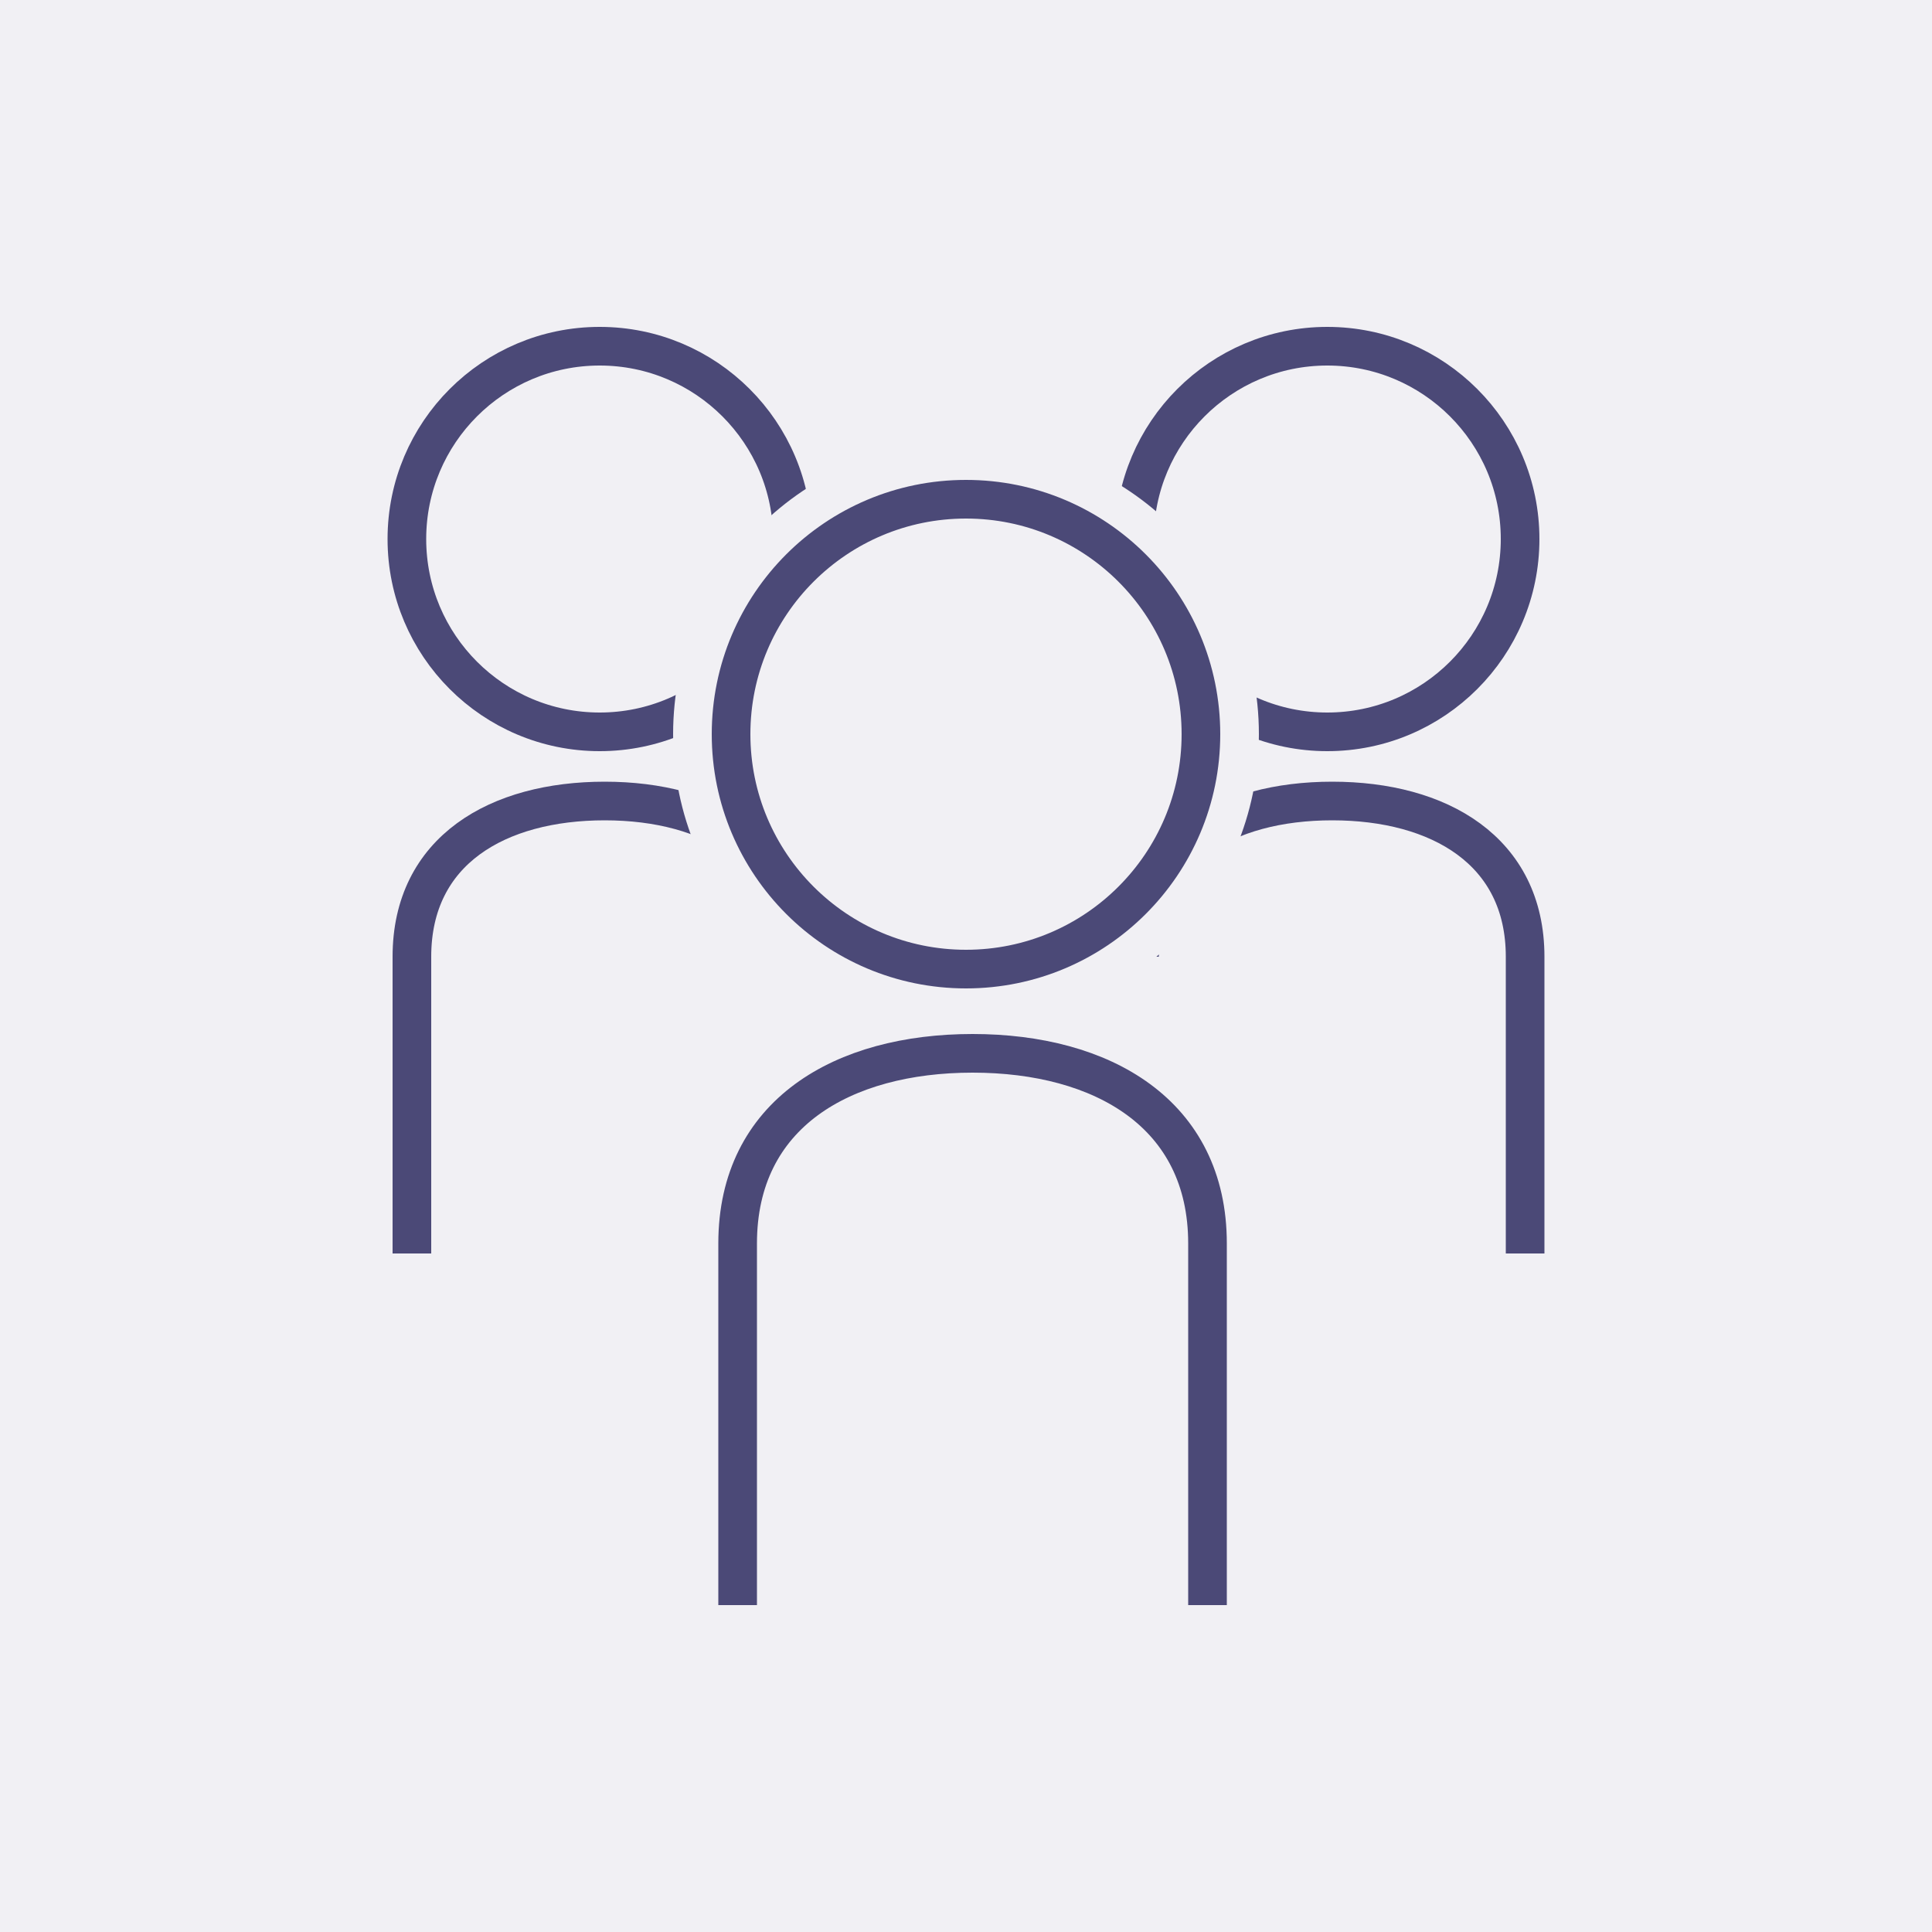
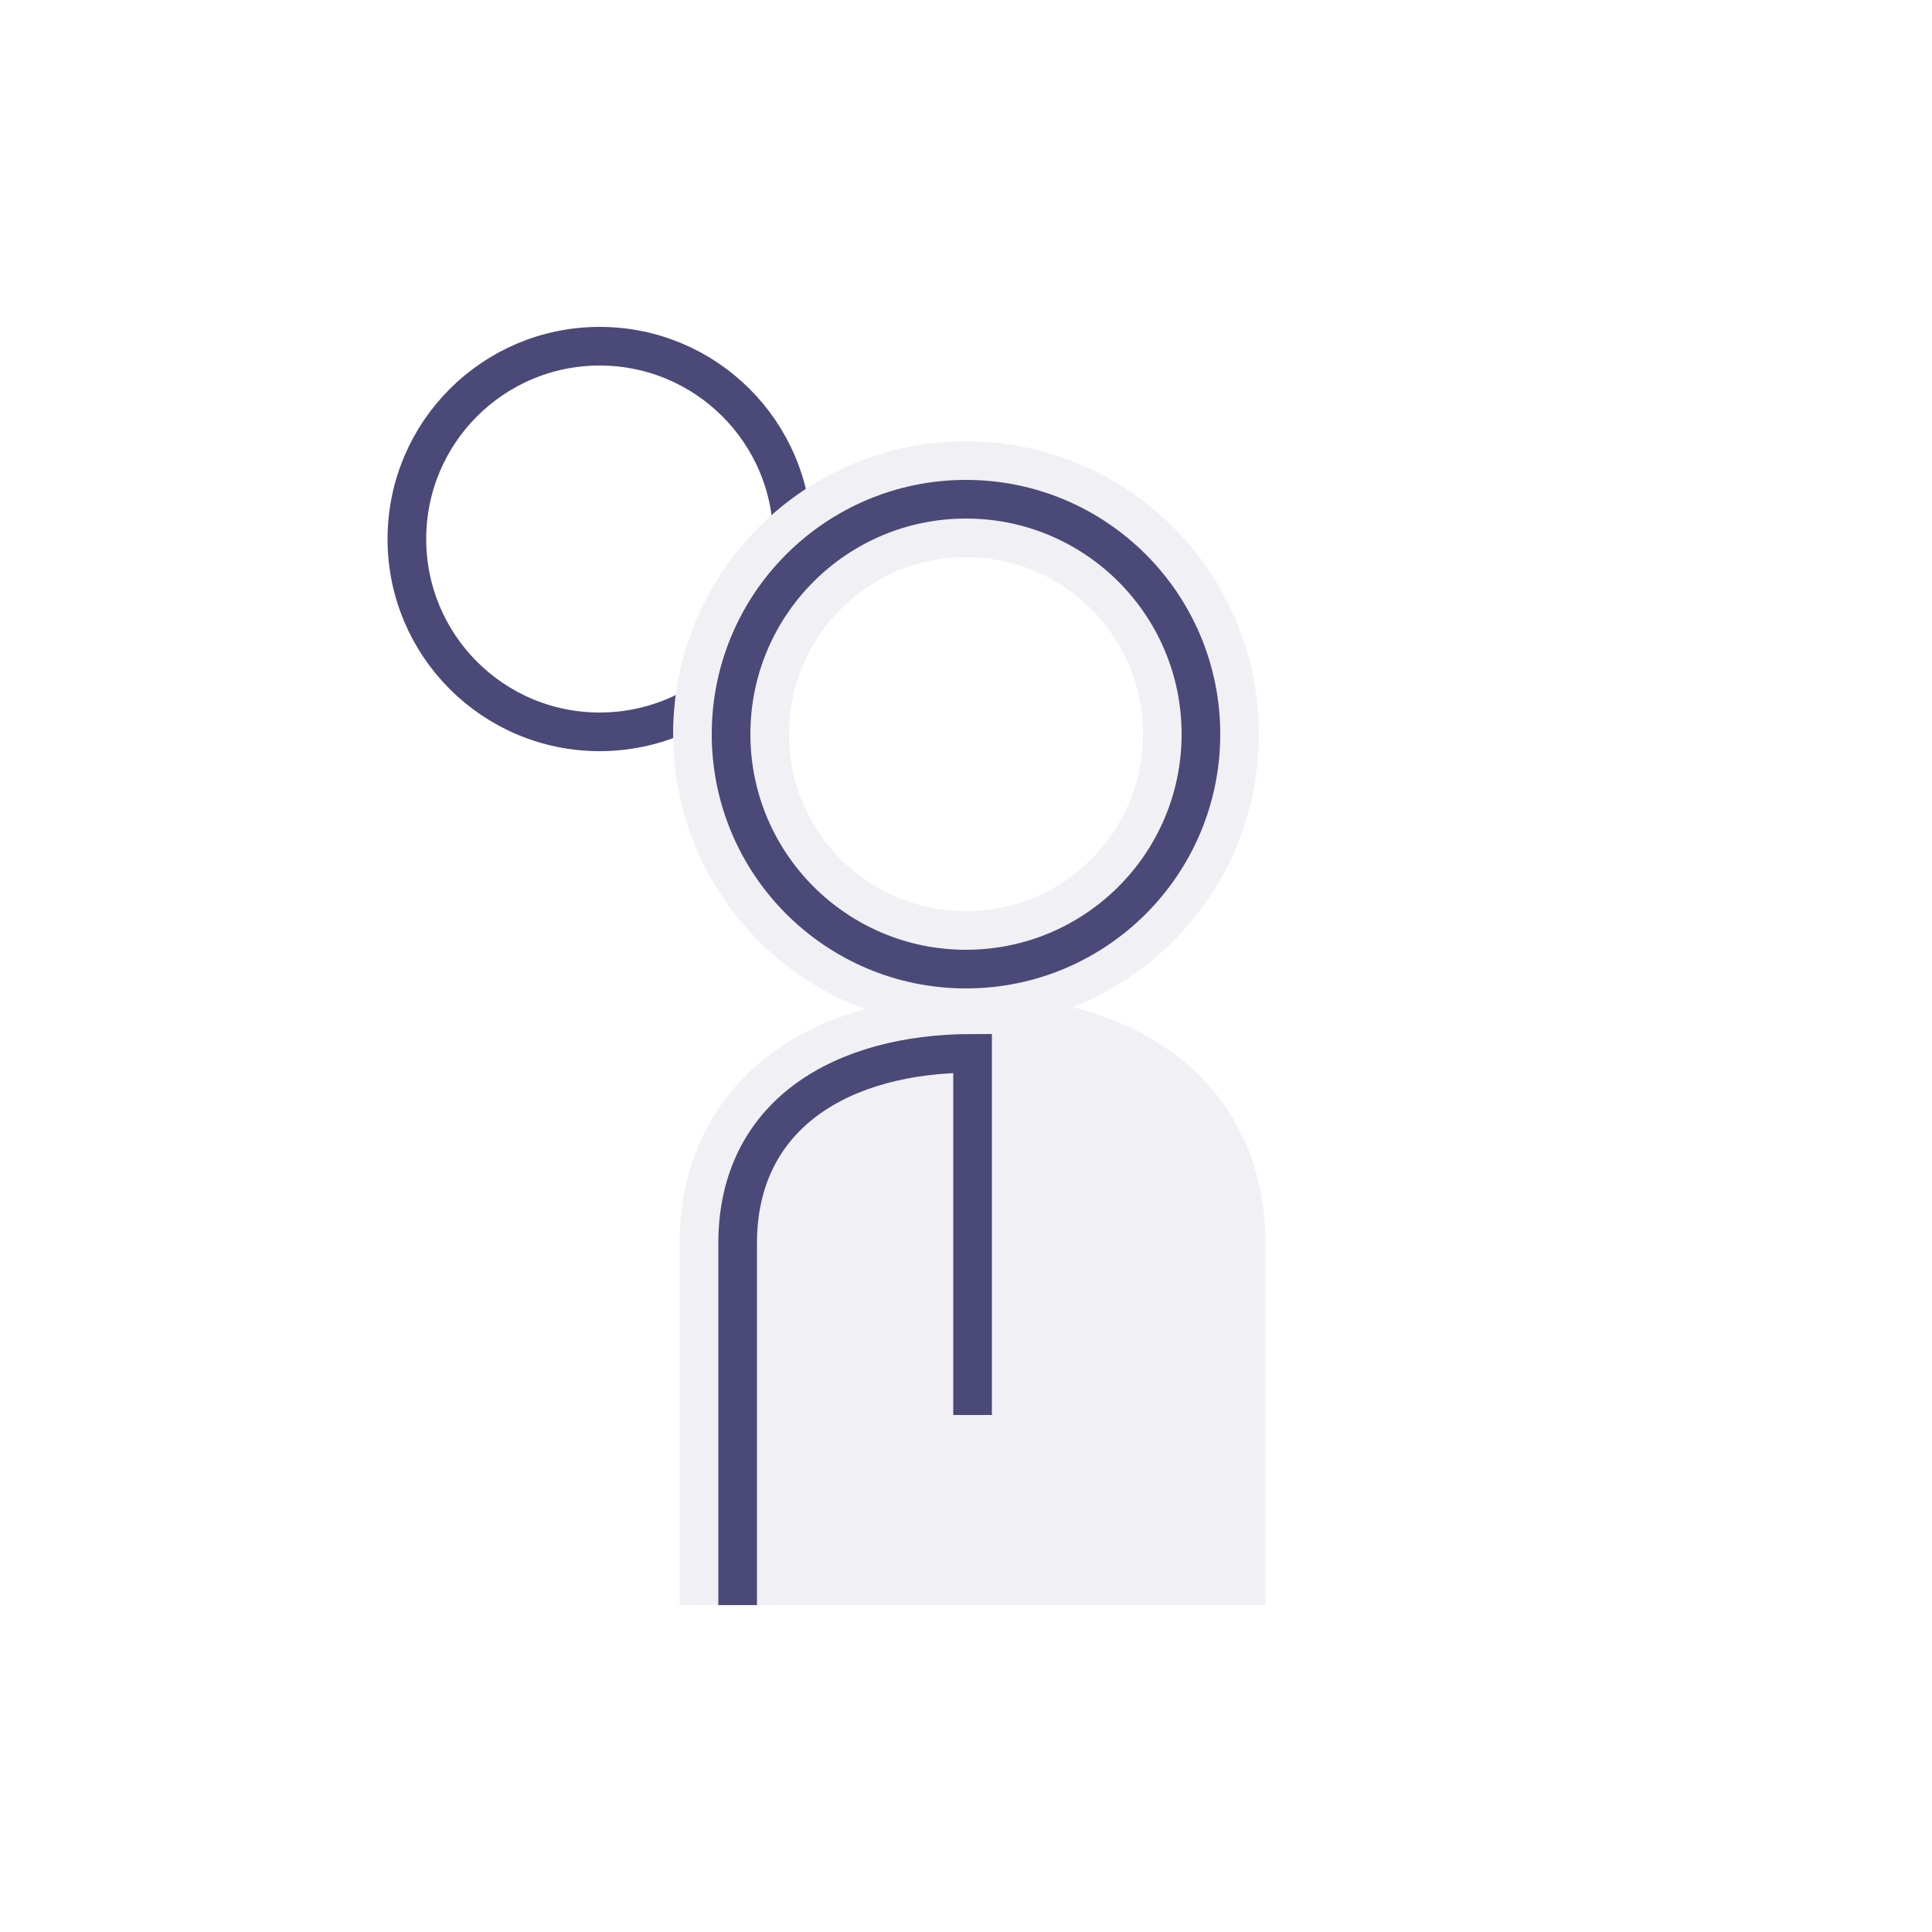
<svg xmlns="http://www.w3.org/2000/svg" id="_レイヤー_2" data-name="レイヤー 2" viewBox="0 0 50 50">
  <defs>
    <style>
      .cls-1 {
        stroke: #f1f0f4;
        stroke-width: 3px;
      }

      .cls-1, .cls-2 {
        fill: none;
        stroke-miterlimit: 10;
      }

      .cls-3 {
        fill: #f1f0f4;
      }

      .cls-2 {
        stroke: #4b4977;
      }
    </style>
  </defs>
  <g id="_レイヤー_1-2" data-name="レイヤー 1">
    <g>
-       <rect class="cls-3" width="50" height="50" />
      <g>
-         <circle class="cls-2" cx="34.35" cy="13.95" r="4.99" />
-         <path class="cls-2" d="M29.49,24.76c0-2.76,2.23-4.03,4.99-4.03s4.99,1.28,4.99,4.03v7.68" />
        <circle class="cls-2" cx="15.52" cy="13.95" r="4.99" />
-         <path class="cls-2" d="M10.66,32.44v-7.68c0-2.76,2.23-4.03,4.99-4.03s4.99,1.28,4.99,4.03" />
        <g>
          <circle class="cls-1" cx="25" cy="19" r="6.08" />
-           <circle class="cls-3" cx="25" cy="19" r="6.08" />
          <circle class="cls-2" cx="25" cy="19" r="6.08" />
        </g>
        <g>
          <path class="cls-1" d="M19.09,41.54v-9.36c0-3.36,2.72-4.92,6.08-4.92s6.08,1.56,6.08,4.92v9.36" />
          <path class="cls-3" d="M19.09,41.54v-9.36c0-3.36,2.72-4.92,6.08-4.92s6.08,1.56,6.08,4.92v9.36" />
-           <path class="cls-2" d="M19.09,41.54v-9.36c0-3.36,2.72-4.92,6.08-4.92s6.08,1.56,6.08,4.92v9.36" />
+           <path class="cls-2" d="M19.09,41.54v-9.36c0-3.36,2.72-4.92,6.08-4.92v9.36" />
        </g>
      </g>
    </g>
  </g>
</svg>